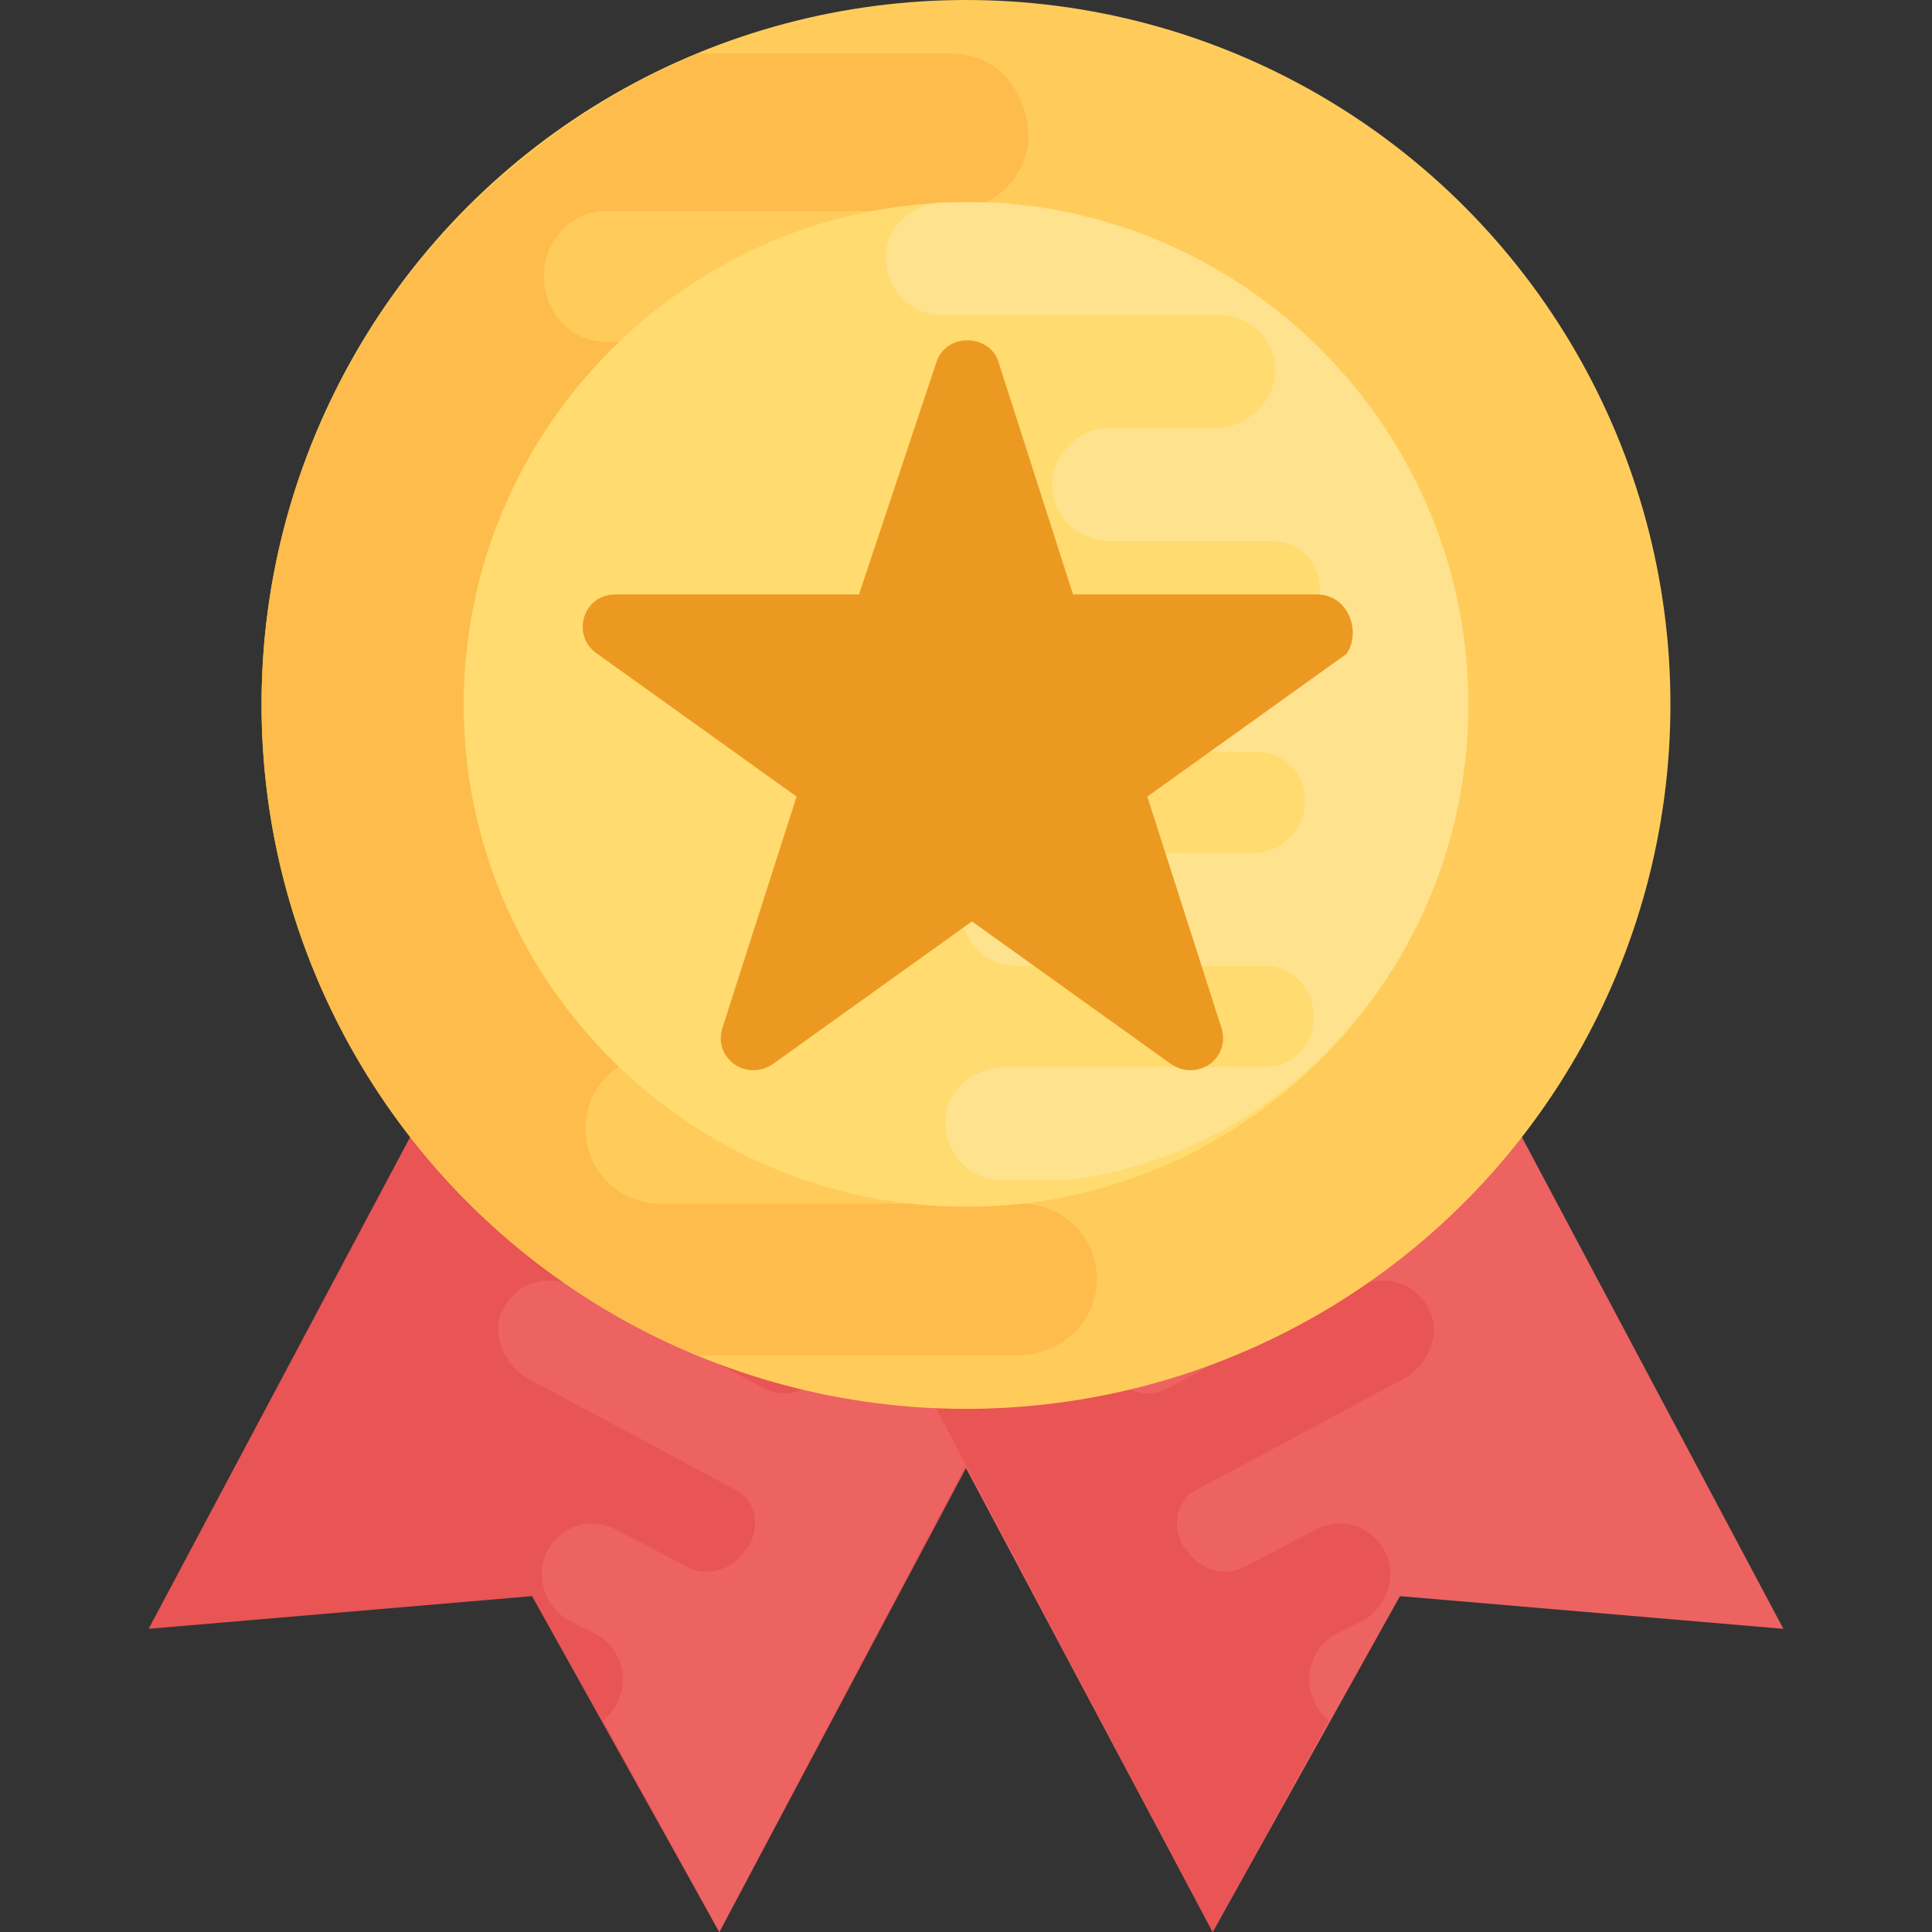
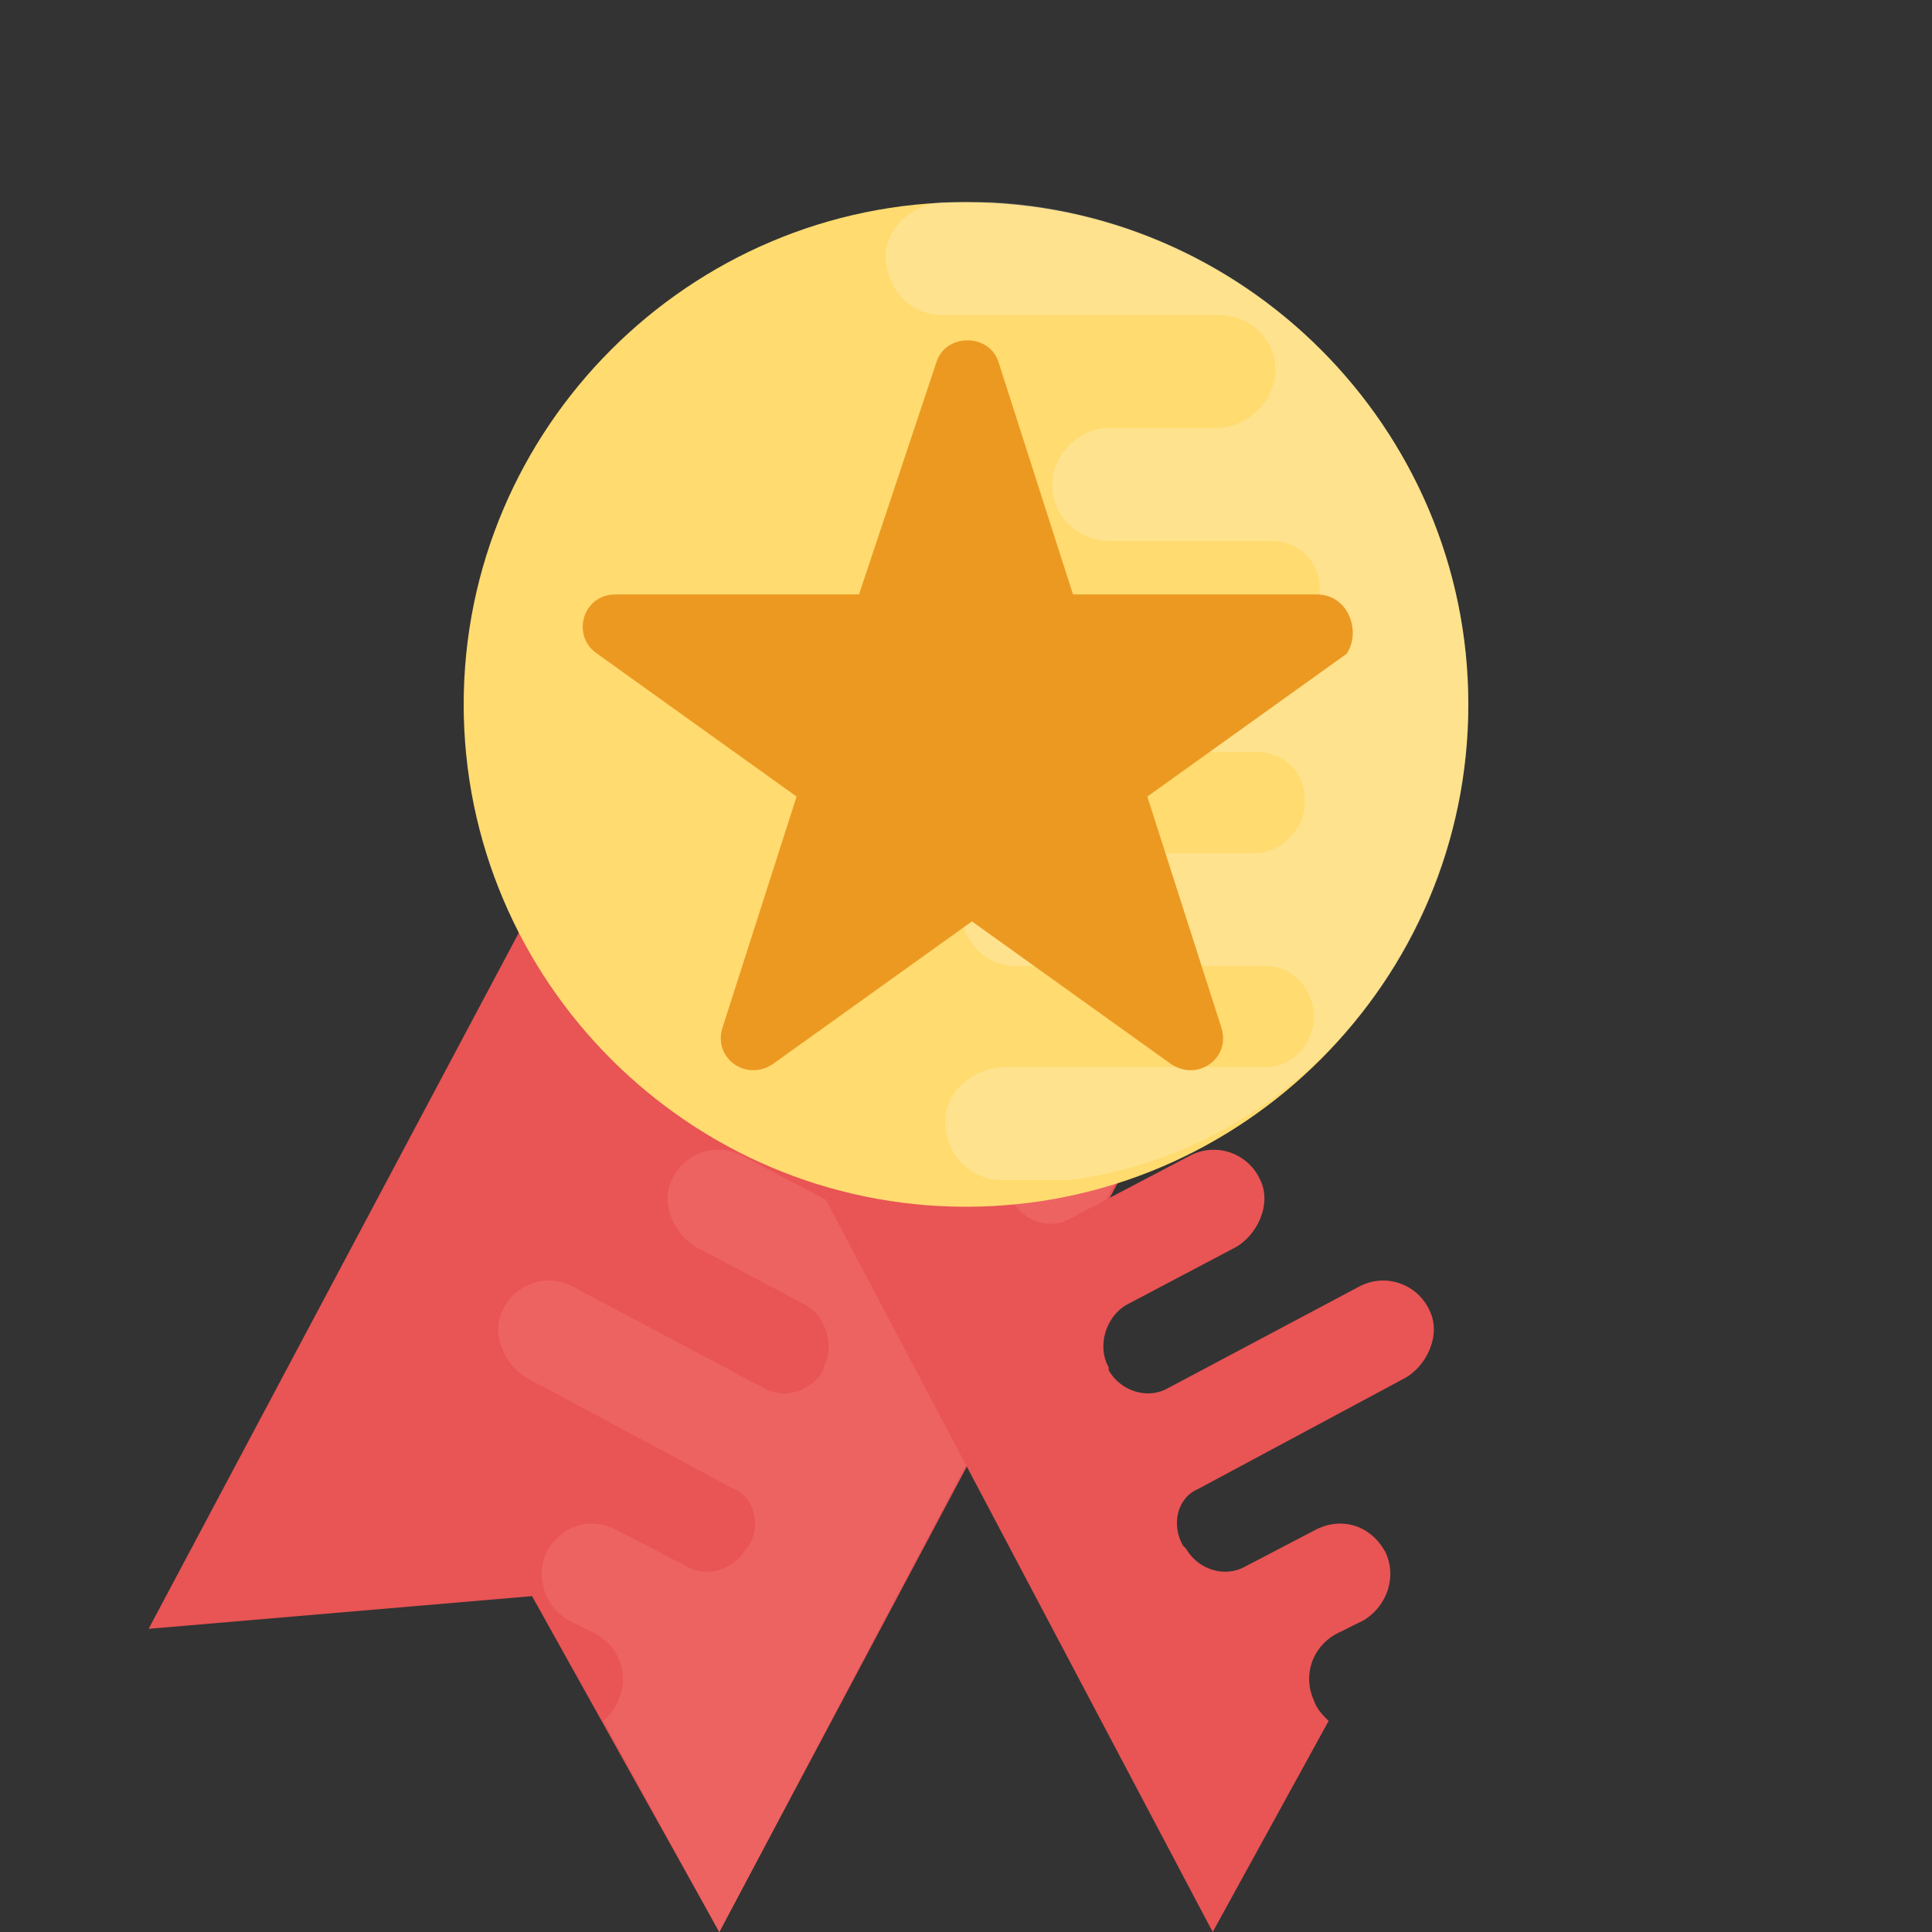
<svg xmlns="http://www.w3.org/2000/svg" version="1.1" id="Capa_1" x="0px" y="0px" width="65px" height="65px" viewBox="0 0 65 65" style="enable-background:new 0 0 65 65;" xml:space="preserve">
  <rect x="0" y="0" width="65" height="65" fill="#333333" stroke="none" />
  <style type="text/css">
	.st0{fill:#E95454;}
	.st1{fill:#ED6362;}
	.st2{fill:#FFCC5B;}
	.st3{fill:#FDBC4B;}
	.st4{fill:#FFDB70;}
	.st5{opacity:0.2;fill:#FFFFFF;enable-background:new    ;}
	.st6{fill:#EC9922;}
</style>
  <polygon class="st0" points="19.2,28.1 5,54.8 17.9,53.7 24.2,65 38.4,38.3 " />
  <g>
    <path class="st1" d="M20.8,57.2c0.4-0.9,0-1.9-0.9-2.3l-0.8-0.4c-0.8-0.5-1.1-1.5-0.7-2.3c0.5-0.9,1.5-1.2,2.4-0.7l2.3,1.2   c0.7,0.4,1.6,0.1,2-0.6l0.1-0.1c0.4-0.7,0.2-1.6-0.5-1.9l-6.9-3.7c-0.8-0.4-1.3-1.5-0.9-2.3c0.4-0.9,1.5-1.3,2.4-0.8l6.4,3.4   c0.7,0.4,1.6,0.1,2-0.6l0-0.1l0,0c0.4-0.7,0.1-1.7-0.6-2.1l-3.6-1.9c-0.8-0.4-1.3-1.5-0.9-2.3c0.4-0.9,1.5-1.3,2.4-0.8l4,2.1   c0.7,0.4,1.6,0.1,2-0.7c0,0,0,0,0,0c0,0,0,0,0,0c0.4-0.7,0.2-1.7-0.6-2l-4.3-2.3c-0.8-0.4-1.2-1.5-0.9-2.3c0.4-0.9,1.5-1.3,2.4-0.8   l10.6,5.6L24.2,65l-3.9-7.1C20.5,57.7,20.7,57.5,20.8,57.2z" />
-     <polygon class="st1" points="45.8,28.1 60,54.8 47.1,53.7 40.8,65 26.6,38.3  " />
  </g>
  <path class="st0" d="M44.2,57.2c-0.4-0.9,0-1.9,0.9-2.3l0.8-0.4c0.8-0.5,1.1-1.5,0.7-2.3c-0.5-0.9-1.5-1.2-2.4-0.7l-2.3,1.2  c-0.7,0.4-1.6,0.1-2-0.6l-0.1-0.1c-0.4-0.7-0.2-1.6,0.5-1.9l6.9-3.7c0.8-0.4,1.3-1.5,0.9-2.3c-0.4-0.9-1.5-1.3-2.4-0.8l-6.4,3.4  c-0.7,0.4-1.6,0.1-2-0.6l0-0.1l0,0c-0.4-0.7-0.1-1.7,0.6-2.1l3.6-1.9c0.8-0.4,1.3-1.5,0.9-2.3c-0.4-0.9-1.5-1.3-2.4-0.8l-4,2.1  c-0.7,0.4-1.6,0.1-2-0.7c0,0,0,0,0,0c0,0,0,0,0,0c-0.4-0.7-0.2-1.7,0.6-2l4.3-2.3c0.8-0.4,1.2-1.5,0.9-2.3c-0.4-0.9-1.5-1.3-2.4-0.8  l-10.6,5.6L40.8,65l3.9-7.1C44.5,57.7,44.3,57.5,44.2,57.2z" />
-   <circle class="st2" cx="32.5" cy="23.7" r="23.7" />
-   <path class="st3" d="M35.7,21h-15c-1.2,0-2.1-1-2.1-2.1l0-0.1v0c0-1.2,1-2.2,2.2-2.2h10.4c1.4,0,2.6-1,2.7-2.4  c0.1-1.4-1.1-2.7-2.5-2.7h-11c-1.2,0-2.1-1-2.1-2.2c0,0,0,0,0,0s0,0,0,0c0-1.2,0.9-2.2,2.1-2.2h11.5c1.4,0,2.6-1,2.7-2.4  C34.6,3,33.5,1.8,32,1.8h-8.5c-8.6,3.6-14.7,12-14.7,21.9s6.1,18.4,14.7,21.9h10.7c1.4,0,2.6-1,2.7-2.4c0.1-1.5-1.1-2.7-2.5-2.7  l-12.2,0c-1.4,0-2.6-1.2-2.5-2.7c0.1-1.4,1.3-2.4,2.7-2.4h4.7c1.4,0,2.5-1.2,2.5-2.5c0-1.4-1.1-2.5-2.5-2.5h-7.2  c-1.2,0-2.1-1-2.1-2.1v-0.2c-0.1-1.2,0.8-2.1,2-2.1h15.9c1.4,0,2.6-1,2.7-2.4C38.3,22.2,37.2,21,35.7,21z" />
  <path class="st4" d="M32.5,40.6c-9.3,0-16.9-7.6-16.9-16.9S23.2,6.8,32.5,6.8s16.9,7.6,16.9,16.9S41.8,40.6,32.5,40.6z" />
  <path class="st5" d="M49.4,23.7c0-9-7.1-16.4-16-16.9h-1.6c-1,0-2,0.8-2,1.8c0,1.1,0.8,2,1.9,2l9.3,0c1.1,0,2,0.9,1.9,2  c-0.1,1-1,1.8-2,1.8h-3.6c-1,0-1.9,0.9-1.9,1.9c0,1.1,0.9,1.9,1.9,1.9h5.5c0.9,0,1.6,0.7,1.6,1.6v0.1c0.1,0.9-0.6,1.6-1.5,1.6H30.9  c-1.1,0-2,0.8-2,1.8c0,1.1,0.8,2,1.9,2h11.5c0.9,0,1.6,0.7,1.6,1.6l0,0.1v0c0,0.9-0.8,1.7-1.7,1.7h-7.9c-1.1,0-2,0.8-2,1.8  c0,1.1,0.8,2,1.9,2h8.4c0.9,0,1.6,0.8,1.6,1.7c0,0,0,0,0,0c0,0,0,0,0,0c0,0.9-0.7,1.7-1.6,1.7h-8.8c-1,0-2,0.8-2,1.8  c0,1.1,0.8,2,1.9,2H36C43.6,38.7,49.4,31.9,49.4,23.7z" />
  <path class="st6" d="M44.3,20h-8.2l-2.5-7.8c-0.3-1-1.8-1-2.1,0L28.9,20h-8.2c-1.1,0-1.5,1.4-0.6,2l6.7,4.8l-2.5,7.8  c-0.3,1,0.8,1.8,1.7,1.2l6.7-4.8l6.7,4.8c0.9,0.6,2-0.2,1.7-1.2l-2.5-7.8l6.7-4.8C45.8,21.3,45.4,20,44.3,20z" />
</svg>